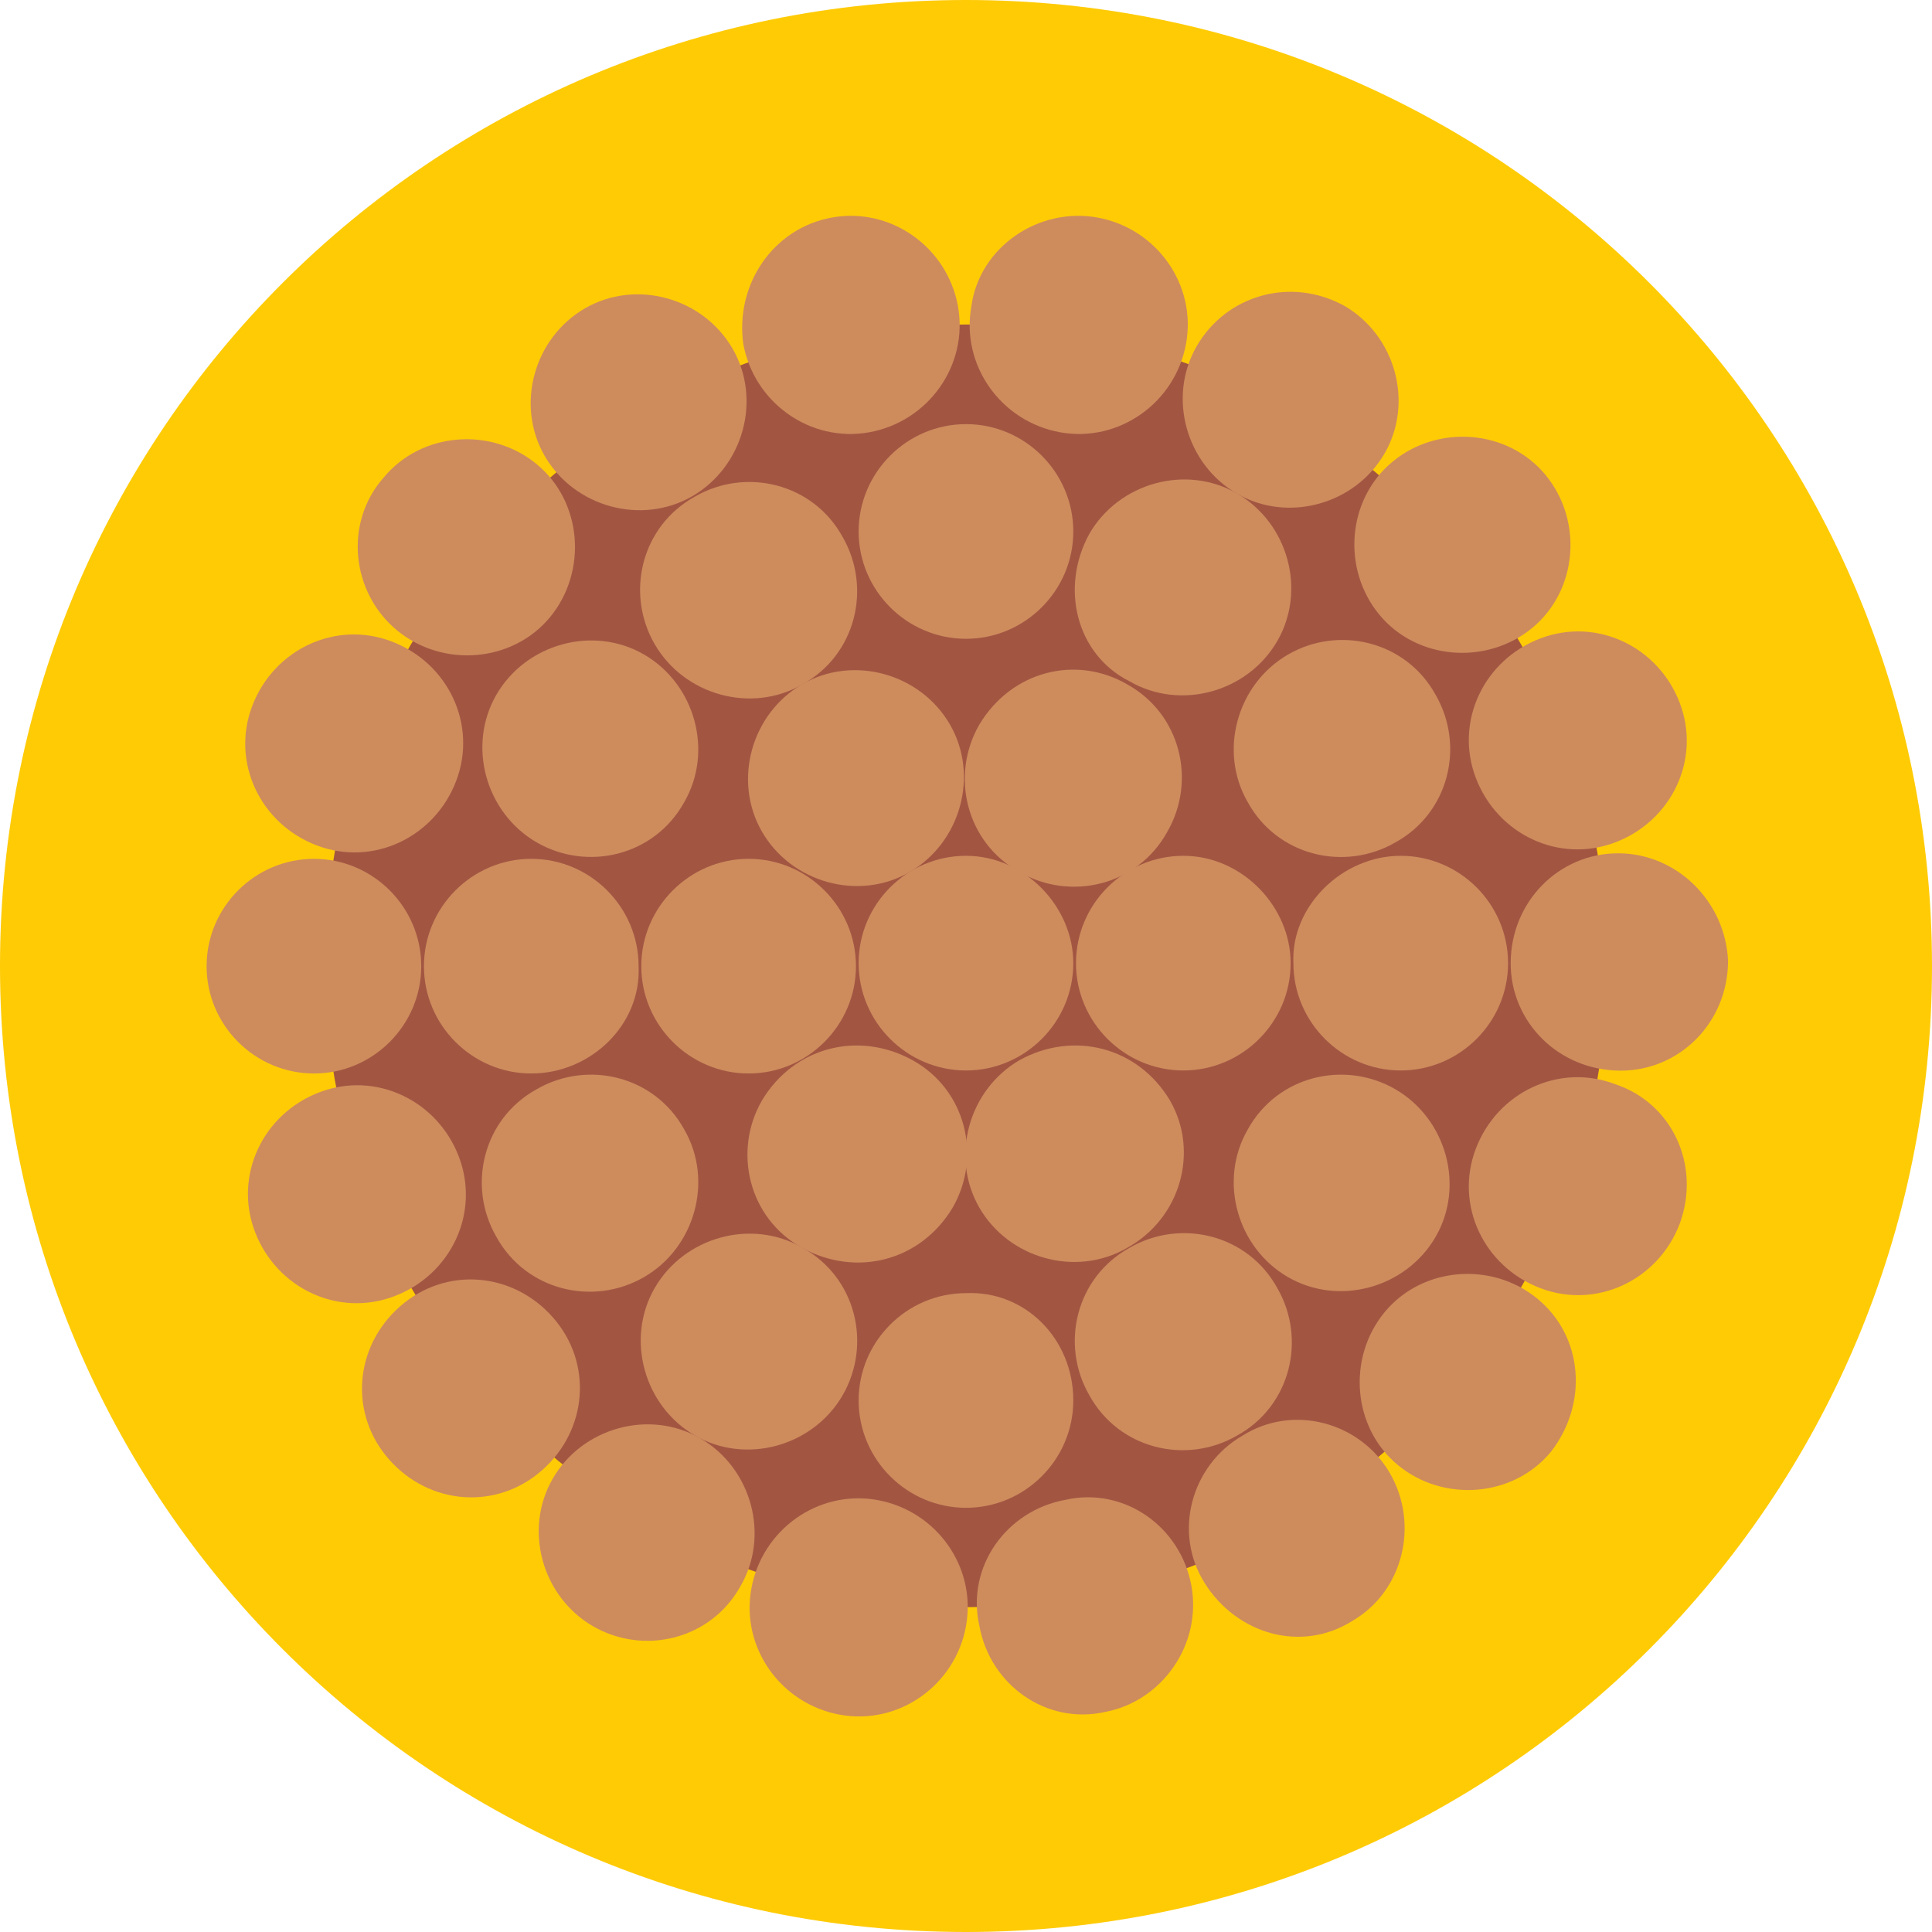
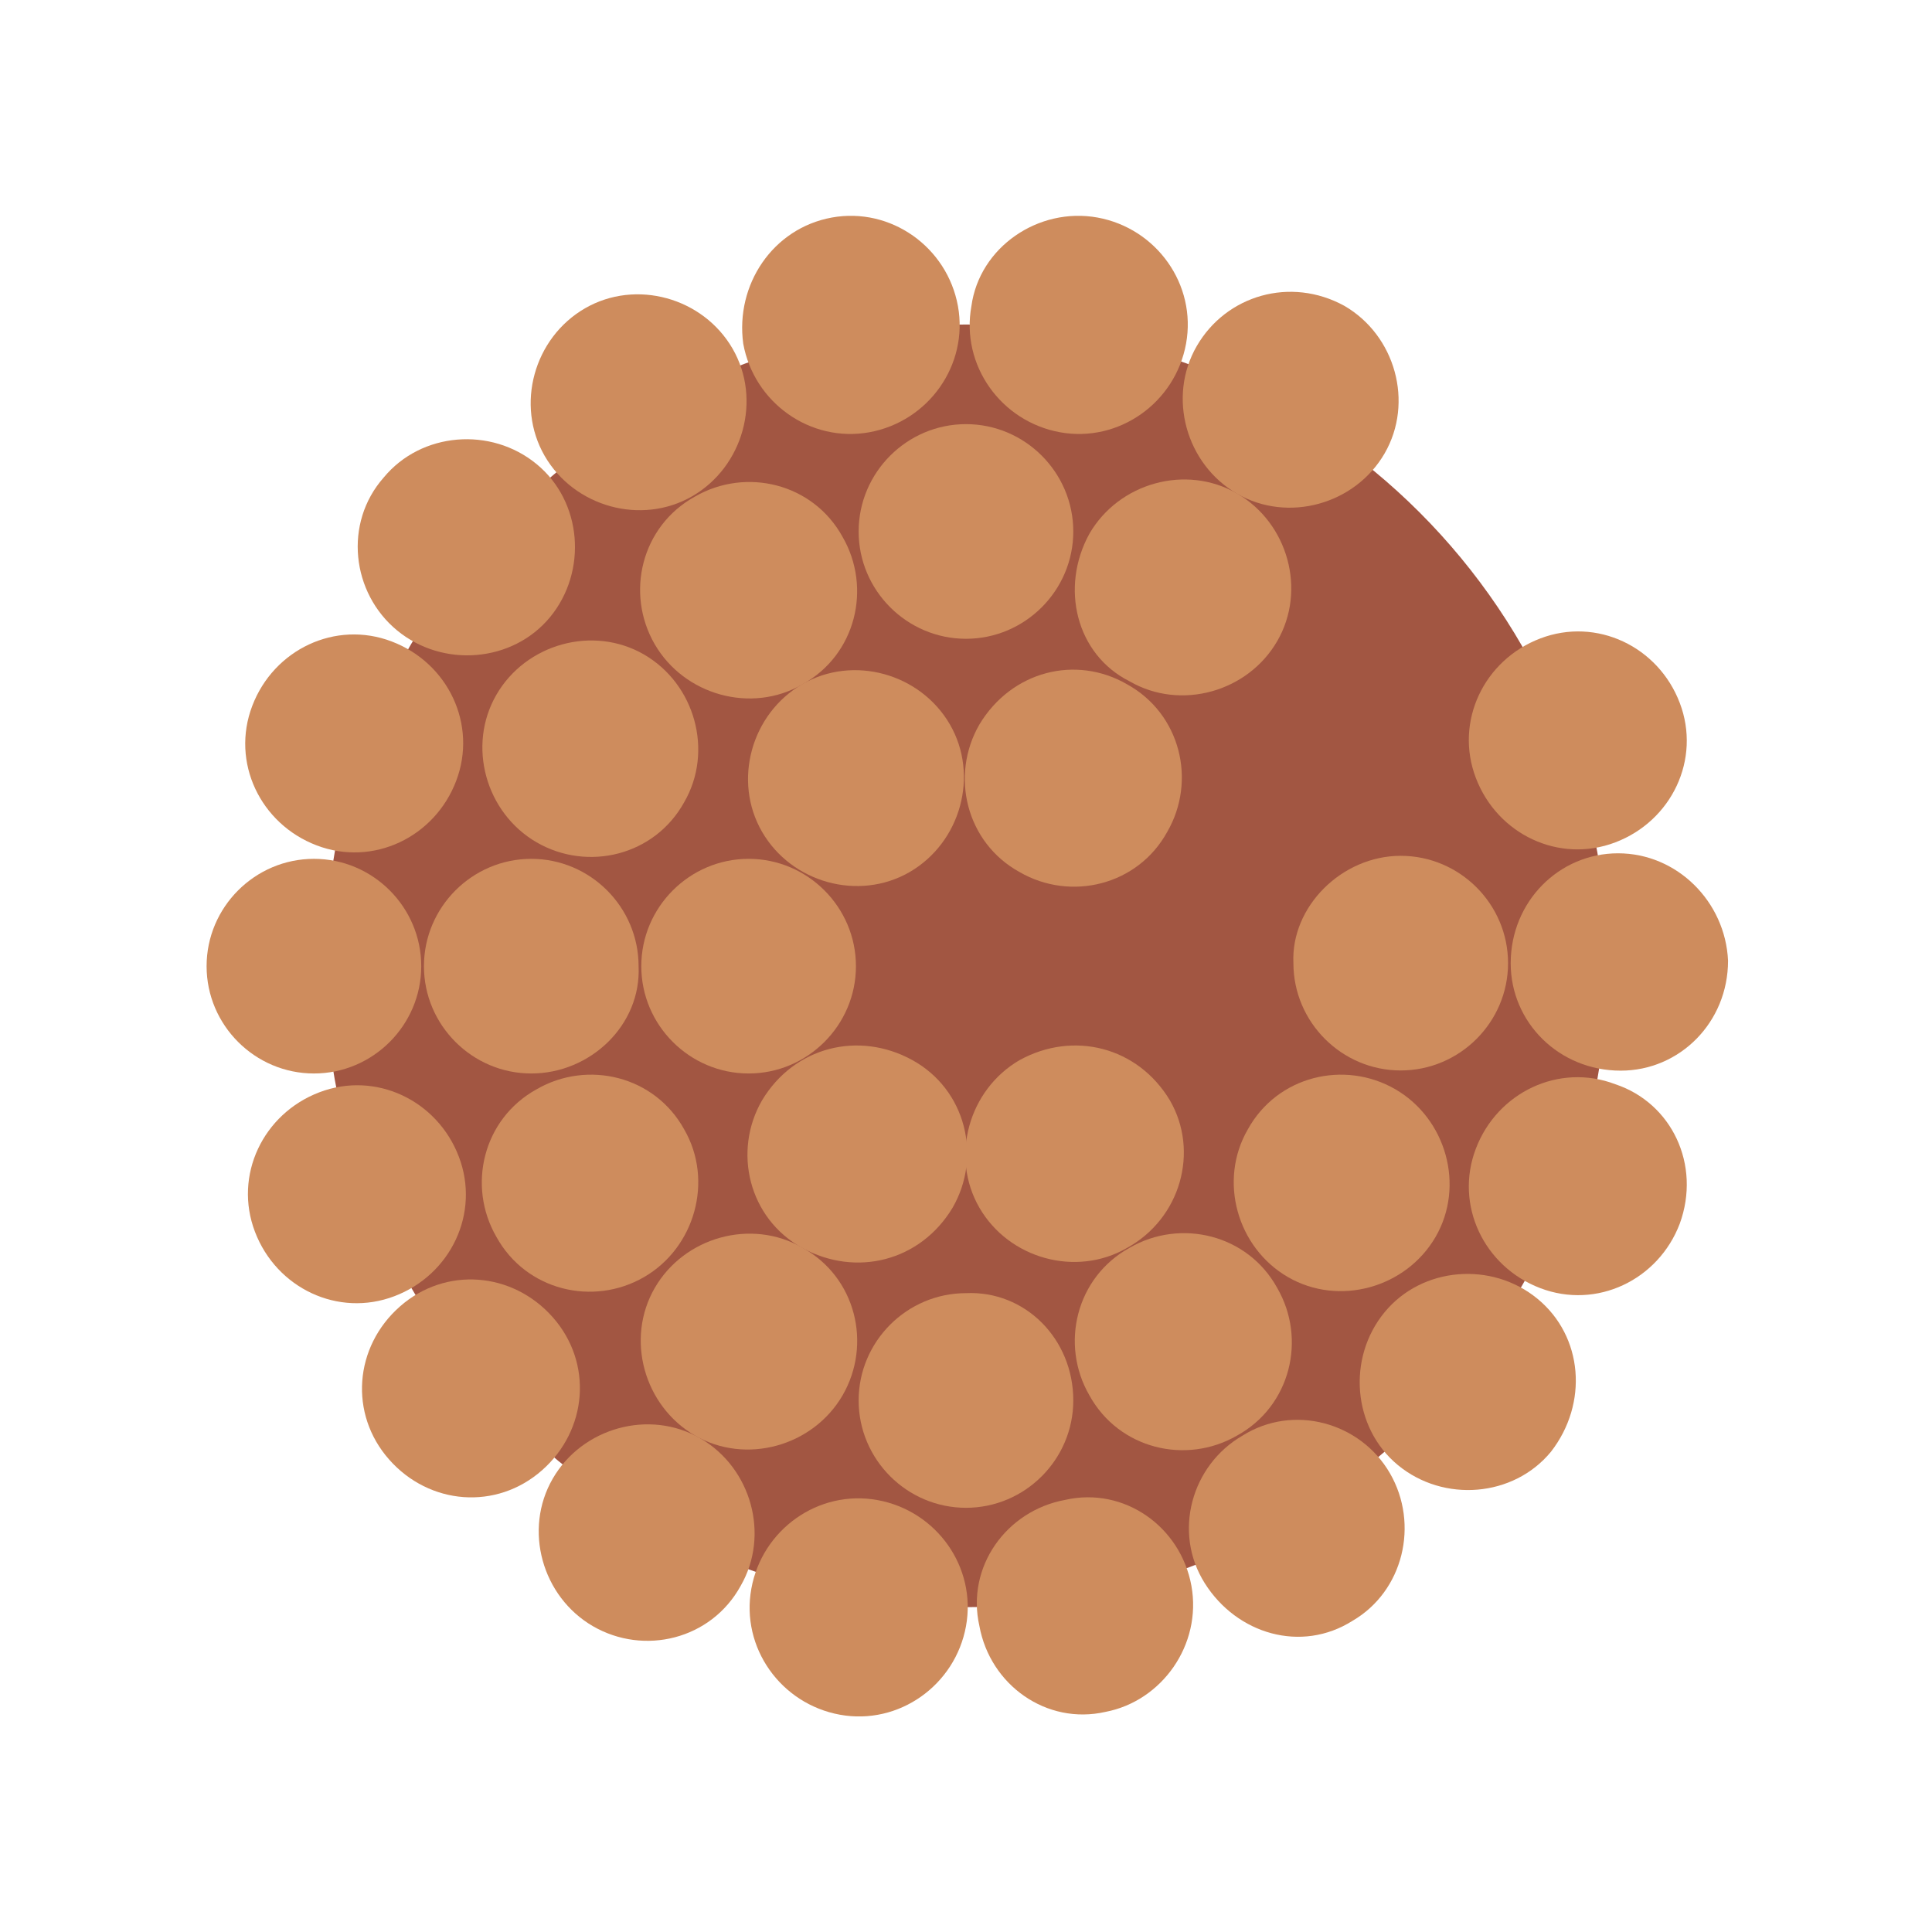
<svg xmlns="http://www.w3.org/2000/svg" width="30" height="30" viewBox="0 0 30 30" fill="none">
  <g clip-path="url(#clip0_3442_114388)">
-     <path fill-rule="evenodd" clip-rule="evenodd" d="M15 0C23.292 0 30 6.708 30 15C30 23.292 23.292 30 15 30C6.708 30 0 23.292 0 15C0 6.708 6.708 0 15 0Z" fill="#FFCB05" />
    <path fill-rule="evenodd" clip-rule="evenodd" d="M15 5.039C9.5 5.039 5.042 9.497 5.042 14.997C5.042 20.497 9.5 24.956 15 24.956C20.5 24.956 24.959 20.497 24.959 14.997C24.959 9.497 20.5 5.039 15 5.039Z" fill="#A25642" />
-     <path fill-rule="evenodd" clip-rule="evenodd" d="M15 13.289C14.083 13.289 13.333 14.039 13.333 14.956C13.333 15.872 14.083 16.622 15 16.622C15.916 16.622 16.666 15.872 16.666 14.956C16.666 14.081 15.916 13.289 15 13.289Z" fill="#CE8C5D" />
-     <path fill-rule="evenodd" clip-rule="evenodd" d="M18.375 13.289C17.458 13.289 16.708 14.039 16.708 14.956C16.708 15.872 17.458 16.622 18.375 16.622C19.291 16.622 20.041 15.872 20.041 14.956C20.041 14.081 19.291 13.289 18.375 13.289Z" fill="#CE8C5D" />
    <path fill-rule="evenodd" clip-rule="evenodd" d="M15.208 11.25C14.75 12.042 15 13.084 15.833 13.542C16.625 14 17.667 13.75 18.125 12.917C18.583 12.125 18.333 11.084 17.5 10.625C16.708 10.167 15.708 10.417 15.208 11.25Z" fill="#CE8C5D" />
    <path fill-rule="evenodd" clip-rule="evenodd" d="M11.833 12.916C12.291 13.707 13.333 13.999 14.125 13.541C14.916 13.082 15.208 12.041 14.75 11.249C14.291 10.457 13.25 10.166 12.458 10.624C11.666 11.082 11.375 12.124 11.833 12.916Z" fill="#CE8C5D" />
    <path fill-rule="evenodd" clip-rule="evenodd" d="M11.625 16.669C12.541 16.669 13.291 15.919 13.291 15.003C13.291 14.086 12.541 13.336 11.625 13.336C10.708 13.336 9.958 14.086 9.958 15.003C9.958 15.919 10.708 16.669 11.625 16.669Z" fill="#CE8C5D" />
    <path fill-rule="evenodd" clip-rule="evenodd" d="M14.792 18.753C15.25 17.961 15 16.92 14.167 16.461C13.333 16.003 12.333 16.253 11.833 17.086C11.375 17.878 11.625 18.92 12.458 19.378C13.292 19.836 14.292 19.586 14.792 18.753Z" fill="#CE8C5D" />
    <path fill-rule="evenodd" clip-rule="evenodd" d="M18.166 17.086C17.666 16.253 16.666 16.003 15.833 16.461C15.041 16.92 14.75 17.961 15.208 18.753C15.666 19.545 16.708 19.836 17.5 19.378C18.333 18.92 18.625 17.878 18.166 17.086Z" fill="#CE8C5D" />
    <path fill-rule="evenodd" clip-rule="evenodd" d="M8.25 16.669C7.333 16.669 6.583 15.919 6.583 15.003C6.583 14.086 7.333 13.336 8.25 13.336C9.166 13.336 9.916 14.086 9.916 15.003C9.958 15.919 9.166 16.669 8.25 16.669Z" fill="#CE8C5D" />
    <path fill-rule="evenodd" clip-rule="evenodd" d="M8.333 13.08C7.541 12.621 7.25 11.58 7.708 10.788C8.166 9.996 9.208 9.705 10 10.163C10.791 10.621 11.083 11.663 10.625 12.455C10.166 13.288 9.125 13.538 8.333 13.08Z" fill="#CE8C5D" />
    <path fill-rule="evenodd" clip-rule="evenodd" d="M10.166 10.003C9.708 9.211 9.958 8.17 10.791 7.711C11.583 7.253 12.625 7.503 13.083 8.336C13.541 9.128 13.291 10.17 12.458 10.628C11.666 11.086 10.625 10.795 10.166 10.003Z" fill="#CE8C5D" />
    <path fill-rule="evenodd" clip-rule="evenodd" d="M13.333 8.253C13.333 7.336 14.083 6.586 15 6.586C15.916 6.586 16.666 7.336 16.666 8.253C16.666 9.169 15.916 9.919 15 9.919C14.083 9.919 13.333 9.169 13.333 8.253Z" fill="#CE8C5D" />
    <path fill-rule="evenodd" clip-rule="evenodd" d="M16.916 8.288C17.375 7.496 18.416 7.205 19.208 7.663C20 8.121 20.291 9.163 19.833 9.955C19.375 10.746 18.333 11.038 17.541 10.58C16.708 10.163 16.458 9.121 16.916 8.288Z" fill="#CE8C5D" />
-     <path fill-rule="evenodd" clip-rule="evenodd" d="M20 10.164C20.792 9.706 21.833 9.956 22.292 10.789C22.75 11.581 22.5 12.623 21.667 13.081C20.875 13.539 19.833 13.289 19.375 12.456C18.917 11.664 19.208 10.623 20 10.164Z" fill="#CE8C5D" />
    <path fill-rule="evenodd" clip-rule="evenodd" d="M21.75 13.289C22.667 13.289 23.417 14.039 23.417 14.956C23.417 15.872 22.667 16.622 21.75 16.622C20.834 16.622 20.084 15.872 20.084 14.956C20.042 14.081 20.834 13.289 21.75 13.289Z" fill="#CE8C5D" />
    <path fill-rule="evenodd" clip-rule="evenodd" d="M21.667 16.914C22.458 17.373 22.75 18.414 22.292 19.206C21.833 19.998 20.792 20.289 20 19.831C19.208 19.373 18.917 18.331 19.375 17.539C19.833 16.706 20.875 16.456 21.667 16.914Z" fill="#CE8C5D" />
    <path fill-rule="evenodd" clip-rule="evenodd" d="M19.833 20C20.291 20.792 20.041 21.834 19.208 22.292C18.416 22.75 17.375 22.5 16.916 21.667C16.458 20.875 16.708 19.834 17.541 19.375C18.333 18.917 19.375 19.167 19.833 20Z" fill="#CE8C5D" />
    <path fill-rule="evenodd" clip-rule="evenodd" d="M16.666 21.746C16.666 22.663 15.916 23.413 15 23.413C14.083 23.413 13.333 22.663 13.333 21.746C13.333 20.83 14.083 20.08 15 20.08C15.916 20.038 16.666 20.788 16.666 21.746Z" fill="#CE8C5D" />
    <path fill-rule="evenodd" clip-rule="evenodd" d="M13.084 21.666C12.625 22.457 11.584 22.749 10.792 22.291C10 21.832 9.709 20.791 10.167 19.999C10.625 19.207 11.667 18.916 12.459 19.374C13.292 19.832 13.542 20.874 13.084 21.666Z" fill="#CE8C5D" />
    <path fill-rule="evenodd" clip-rule="evenodd" d="M10 19.831C9.208 20.289 8.167 20.039 7.708 19.206C7.25 18.414 7.5 17.373 8.333 16.914C9.125 16.456 10.167 16.706 10.625 17.539C11.083 18.331 10.792 19.373 10 19.831Z" fill="#CE8C5D" />
    <path fill-rule="evenodd" clip-rule="evenodd" d="M4.875 16.669C5.791 16.669 6.541 15.919 6.541 15.003C6.541 14.086 5.791 13.336 4.875 13.336C3.958 13.336 3.208 14.086 3.208 15.003C3.208 15.919 3.958 16.669 4.875 16.669Z" fill="#CE8C5D" />
    <path fill-rule="evenodd" clip-rule="evenodd" d="M4.917 13.127C5.792 13.461 6.75 13.002 7.083 12.127C7.417 11.252 6.958 10.294 6.083 9.961C5.208 9.627 4.25 10.086 3.917 10.961C3.583 11.836 4.042 12.794 4.917 13.127Z" fill="#CE8C5D" />
    <path fill-rule="evenodd" clip-rule="evenodd" d="M6.167 9.79C6.875 10.373 7.958 10.29 8.542 9.582C9.125 8.873 9.042 7.79 8.333 7.207C7.625 6.623 6.542 6.707 5.958 7.415C5.333 8.123 5.458 9.207 6.167 9.79Z" fill="#CE8C5D" />
    <path fill-rule="evenodd" clip-rule="evenodd" d="M8.458 7.08C8.916 7.871 9.958 8.163 10.75 7.705C11.541 7.246 11.833 6.205 11.375 5.413C10.916 4.621 9.875 4.33 9.083 4.788C8.291 5.246 8 6.288 8.458 7.08Z" fill="#CE8C5D" />
    <path fill-rule="evenodd" clip-rule="evenodd" d="M11.541 5.337C11.708 6.253 12.583 6.878 13.5 6.712C14.416 6.545 15.041 5.67 14.875 4.753C14.708 3.837 13.833 3.212 12.916 3.378C12 3.545 11.416 4.42 11.541 5.337Z" fill="#CE8C5D" />
    <path fill-rule="evenodd" clip-rule="evenodd" d="M15.084 4.753C14.917 5.67 15.542 6.545 16.459 6.712C17.375 6.878 18.25 6.253 18.417 5.337C18.584 4.42 17.959 3.545 17.042 3.378C16.125 3.212 15.209 3.837 15.084 4.753Z" fill="#CE8C5D" />
    <path fill-rule="evenodd" clip-rule="evenodd" d="M18.583 5.374C18.125 6.166 18.416 7.207 19.208 7.666C20 8.124 21.041 7.832 21.5 7.041C21.958 6.249 21.666 5.207 20.875 4.749C20.041 4.291 19.041 4.582 18.583 5.374Z" fill="#CE8C5D" />
-     <path fill-rule="evenodd" clip-rule="evenodd" d="M21.625 7.168C20.917 7.751 20.833 8.834 21.417 9.543C22 10.251 23.083 10.334 23.792 9.751C24.5 9.168 24.583 8.084 24 7.376C23.417 6.668 22.333 6.584 21.625 7.168Z" fill="#CE8C5D" />
    <path fill-rule="evenodd" clip-rule="evenodd" d="M23.917 9.914C23.042 10.247 22.583 11.205 22.917 12.08C23.25 12.955 24.208 13.414 25.083 13.08C25.958 12.747 26.417 11.789 26.083 10.914C25.75 10.039 24.792 9.58 23.917 9.914Z" fill="#CE8C5D" />
    <path fill-rule="evenodd" clip-rule="evenodd" d="M25.125 13.25C24.208 13.25 23.458 14 23.458 14.958C23.458 15.875 24.208 16.625 25.166 16.625C26.083 16.625 26.833 15.875 26.833 14.917C26.791 14 26.041 13.25 25.125 13.25Z" fill="#CE8C5D" />
    <path fill-rule="evenodd" clip-rule="evenodd" d="M25.083 16.836C24.208 16.502 23.25 16.961 22.917 17.836C22.583 18.711 23.042 19.669 23.917 20.002C24.792 20.336 25.75 19.877 26.083 19.002C26.417 18.086 25.958 17.127 25.083 16.836Z" fill="#CE8C5D" />
    <path fill-rule="evenodd" clip-rule="evenodd" d="M23.875 20.168C23.166 19.584 22.083 19.668 21.5 20.376C20.916 21.084 21 22.168 21.708 22.751C22.416 23.334 23.5 23.251 24.083 22.543C24.666 21.793 24.583 20.751 23.875 20.168Z" fill="#CE8C5D" />
    <path fill-rule="evenodd" clip-rule="evenodd" d="M21.583 22.877C21.125 22.085 20.083 21.794 19.291 22.294C18.5 22.752 18.208 23.794 18.708 24.585C19.208 25.377 20.208 25.669 21 25.169C21.791 24.71 22.041 23.669 21.583 22.877Z" fill="#CE8C5D" />
    <path fill-rule="evenodd" clip-rule="evenodd" d="M18.5 24.623C18.333 23.707 17.458 23.082 16.541 23.29C15.625 23.457 15 24.332 15.208 25.248C15.375 26.165 16.25 26.79 17.166 26.582C18.041 26.415 18.666 25.54 18.5 24.623Z" fill="#CE8C5D" />
    <path fill-rule="evenodd" clip-rule="evenodd" d="M15 25.251C15.167 24.334 14.542 23.459 13.625 23.293C12.708 23.126 11.833 23.751 11.667 24.668C11.5 25.584 12.125 26.459 13.042 26.626C13.958 26.793 14.833 26.168 15 25.251Z" fill="#CE8C5D" />
    <path fill-rule="evenodd" clip-rule="evenodd" d="M11.5 24.627C11.958 23.835 11.666 22.793 10.875 22.335C10.083 21.877 9.041 22.168 8.583 22.96C8.125 23.752 8.416 24.793 9.208 25.252C10 25.71 11.041 25.46 11.5 24.627Z" fill="#CE8C5D" />
    <path fill-rule="evenodd" clip-rule="evenodd" d="M8.417 22.83C9.125 22.205 9.209 21.163 8.584 20.455C7.959 19.747 6.917 19.663 6.209 20.288C5.5 20.913 5.417 21.955 6.042 22.663C6.667 23.372 7.709 23.455 8.417 22.83Z" fill="#CE8C5D" />
    <path fill-rule="evenodd" clip-rule="evenodd" d="M6.125 20.127C7 19.794 7.459 18.836 7.125 17.961C6.792 17.086 5.834 16.627 4.959 16.961C4.084 17.294 3.625 18.252 3.959 19.127C4.292 20.002 5.25 20.461 6.125 20.127Z" fill="#CE8C5D" />
  </g>
  <defs>
    <clipPath id="clip0_3442_114388">
      <rect width="30" height="30" fill="white" />
    </clipPath>
  </defs>
</svg>